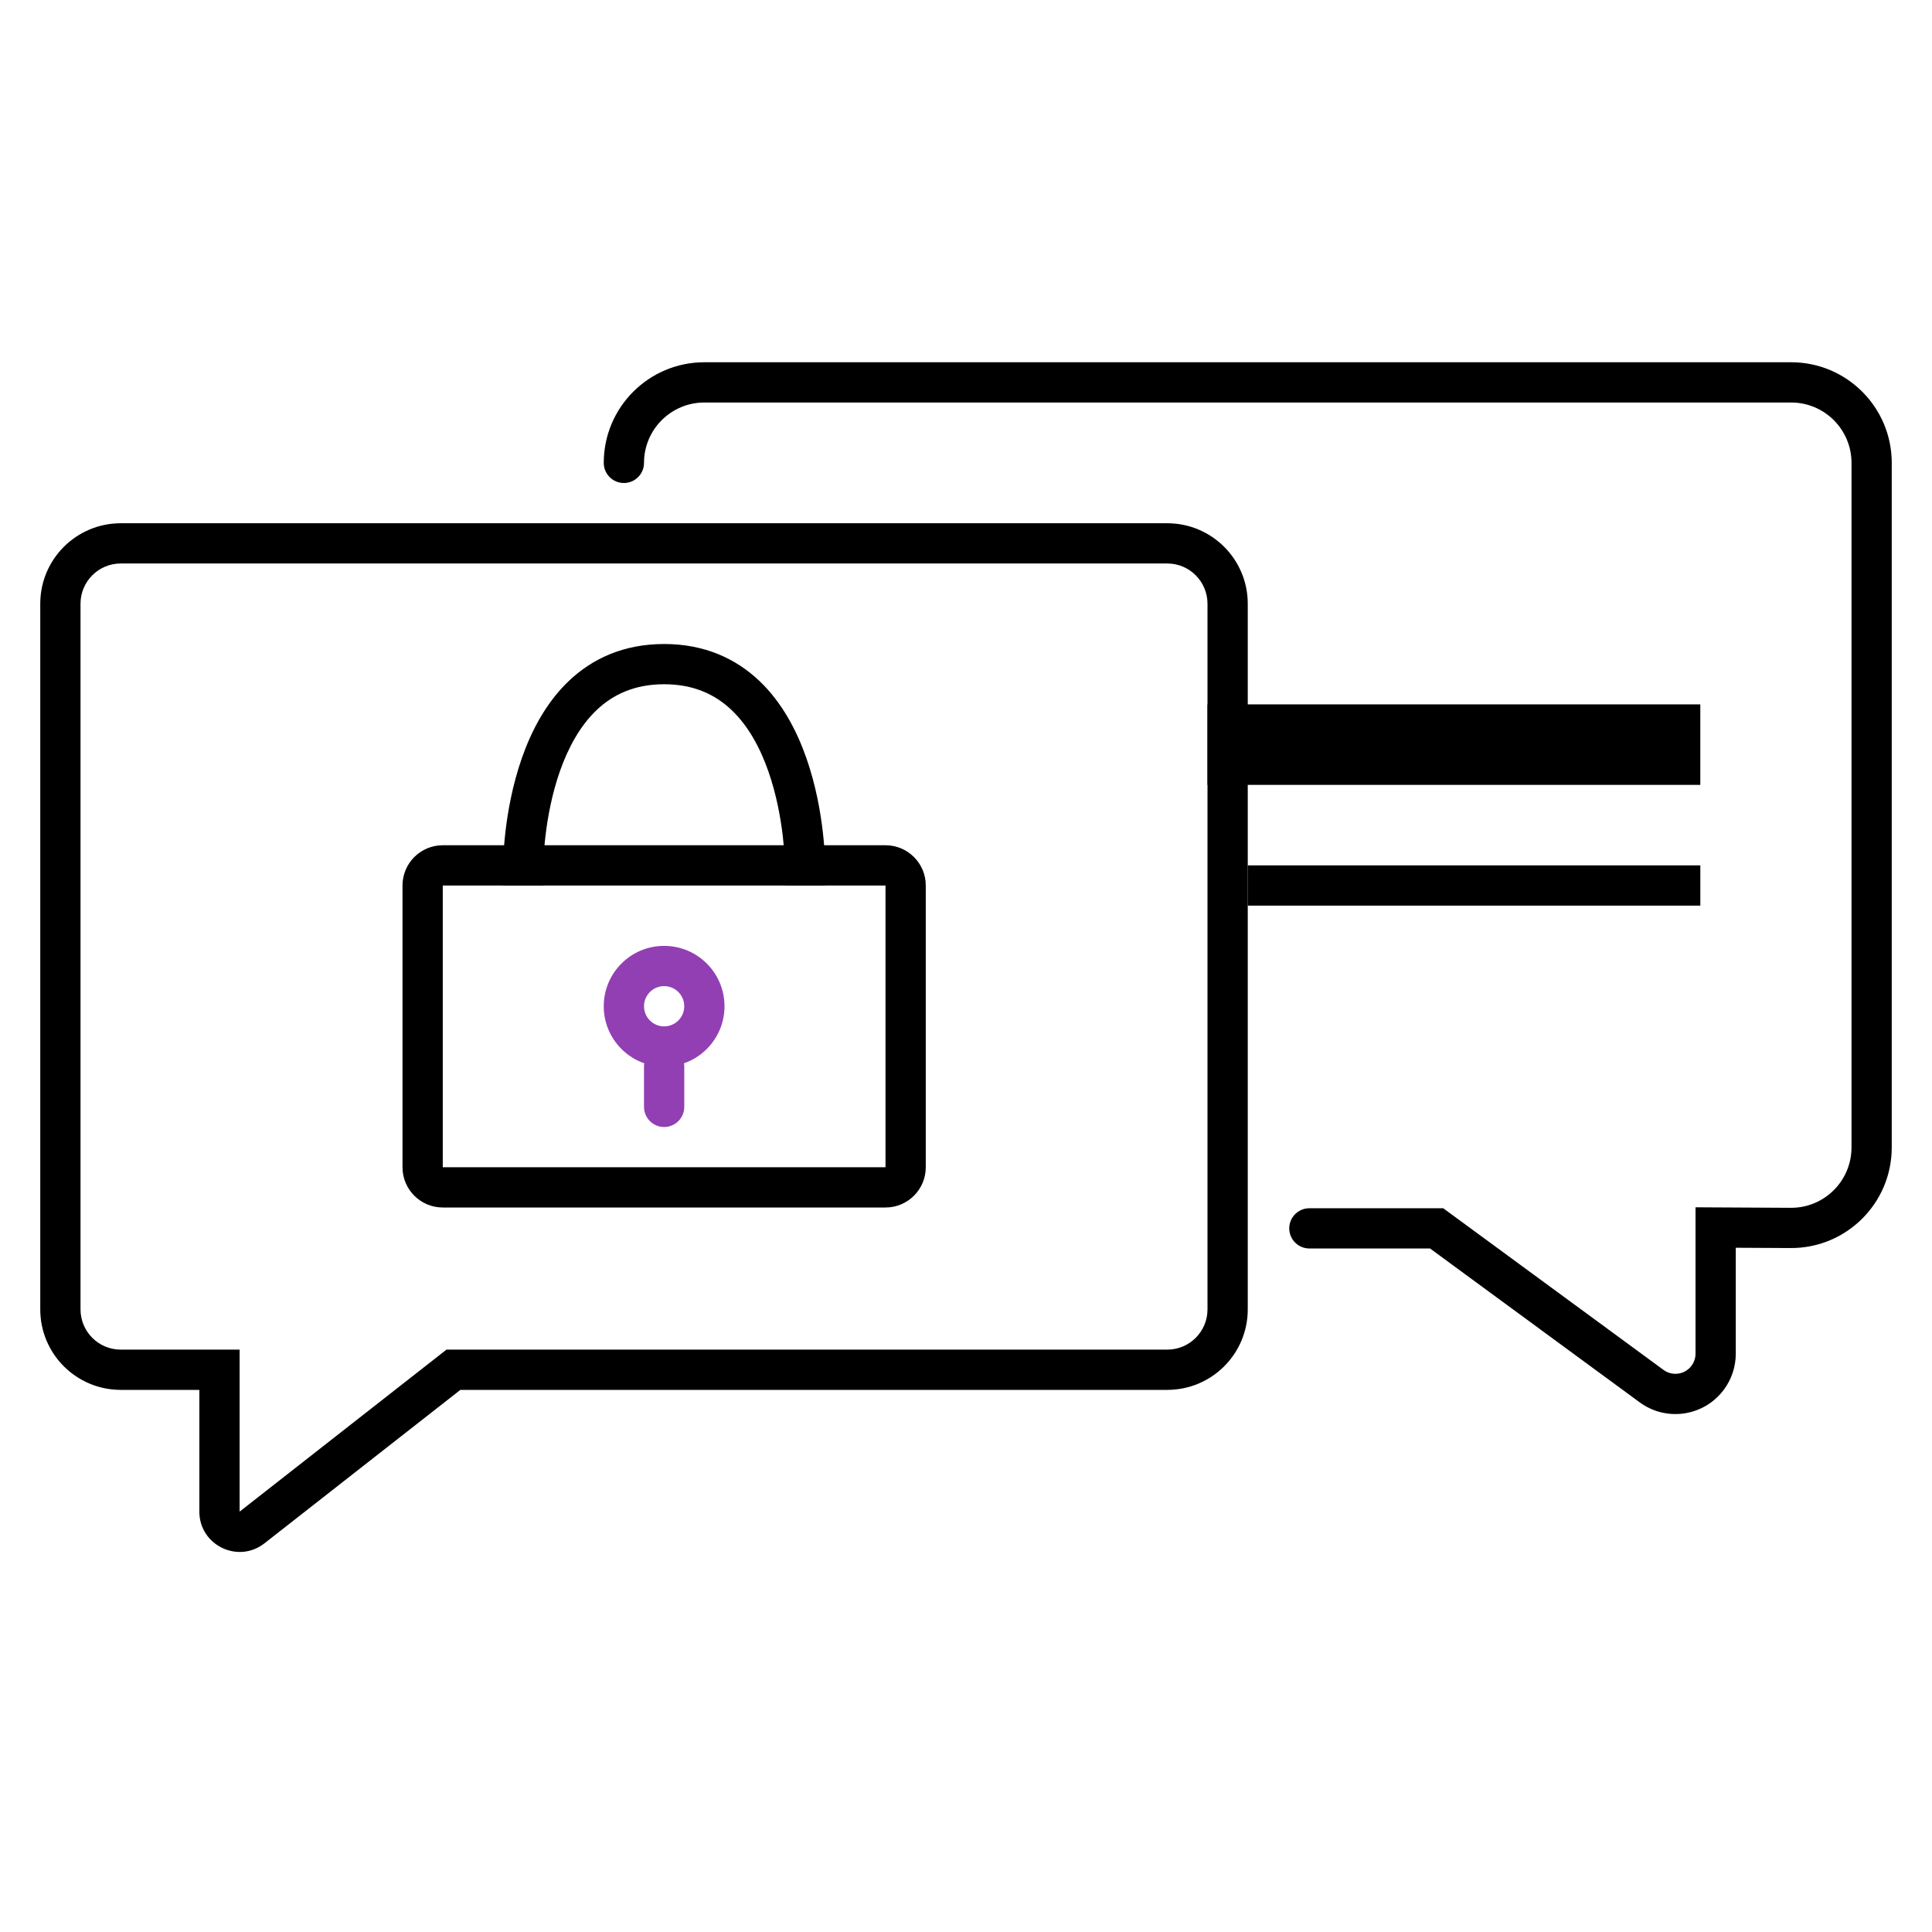
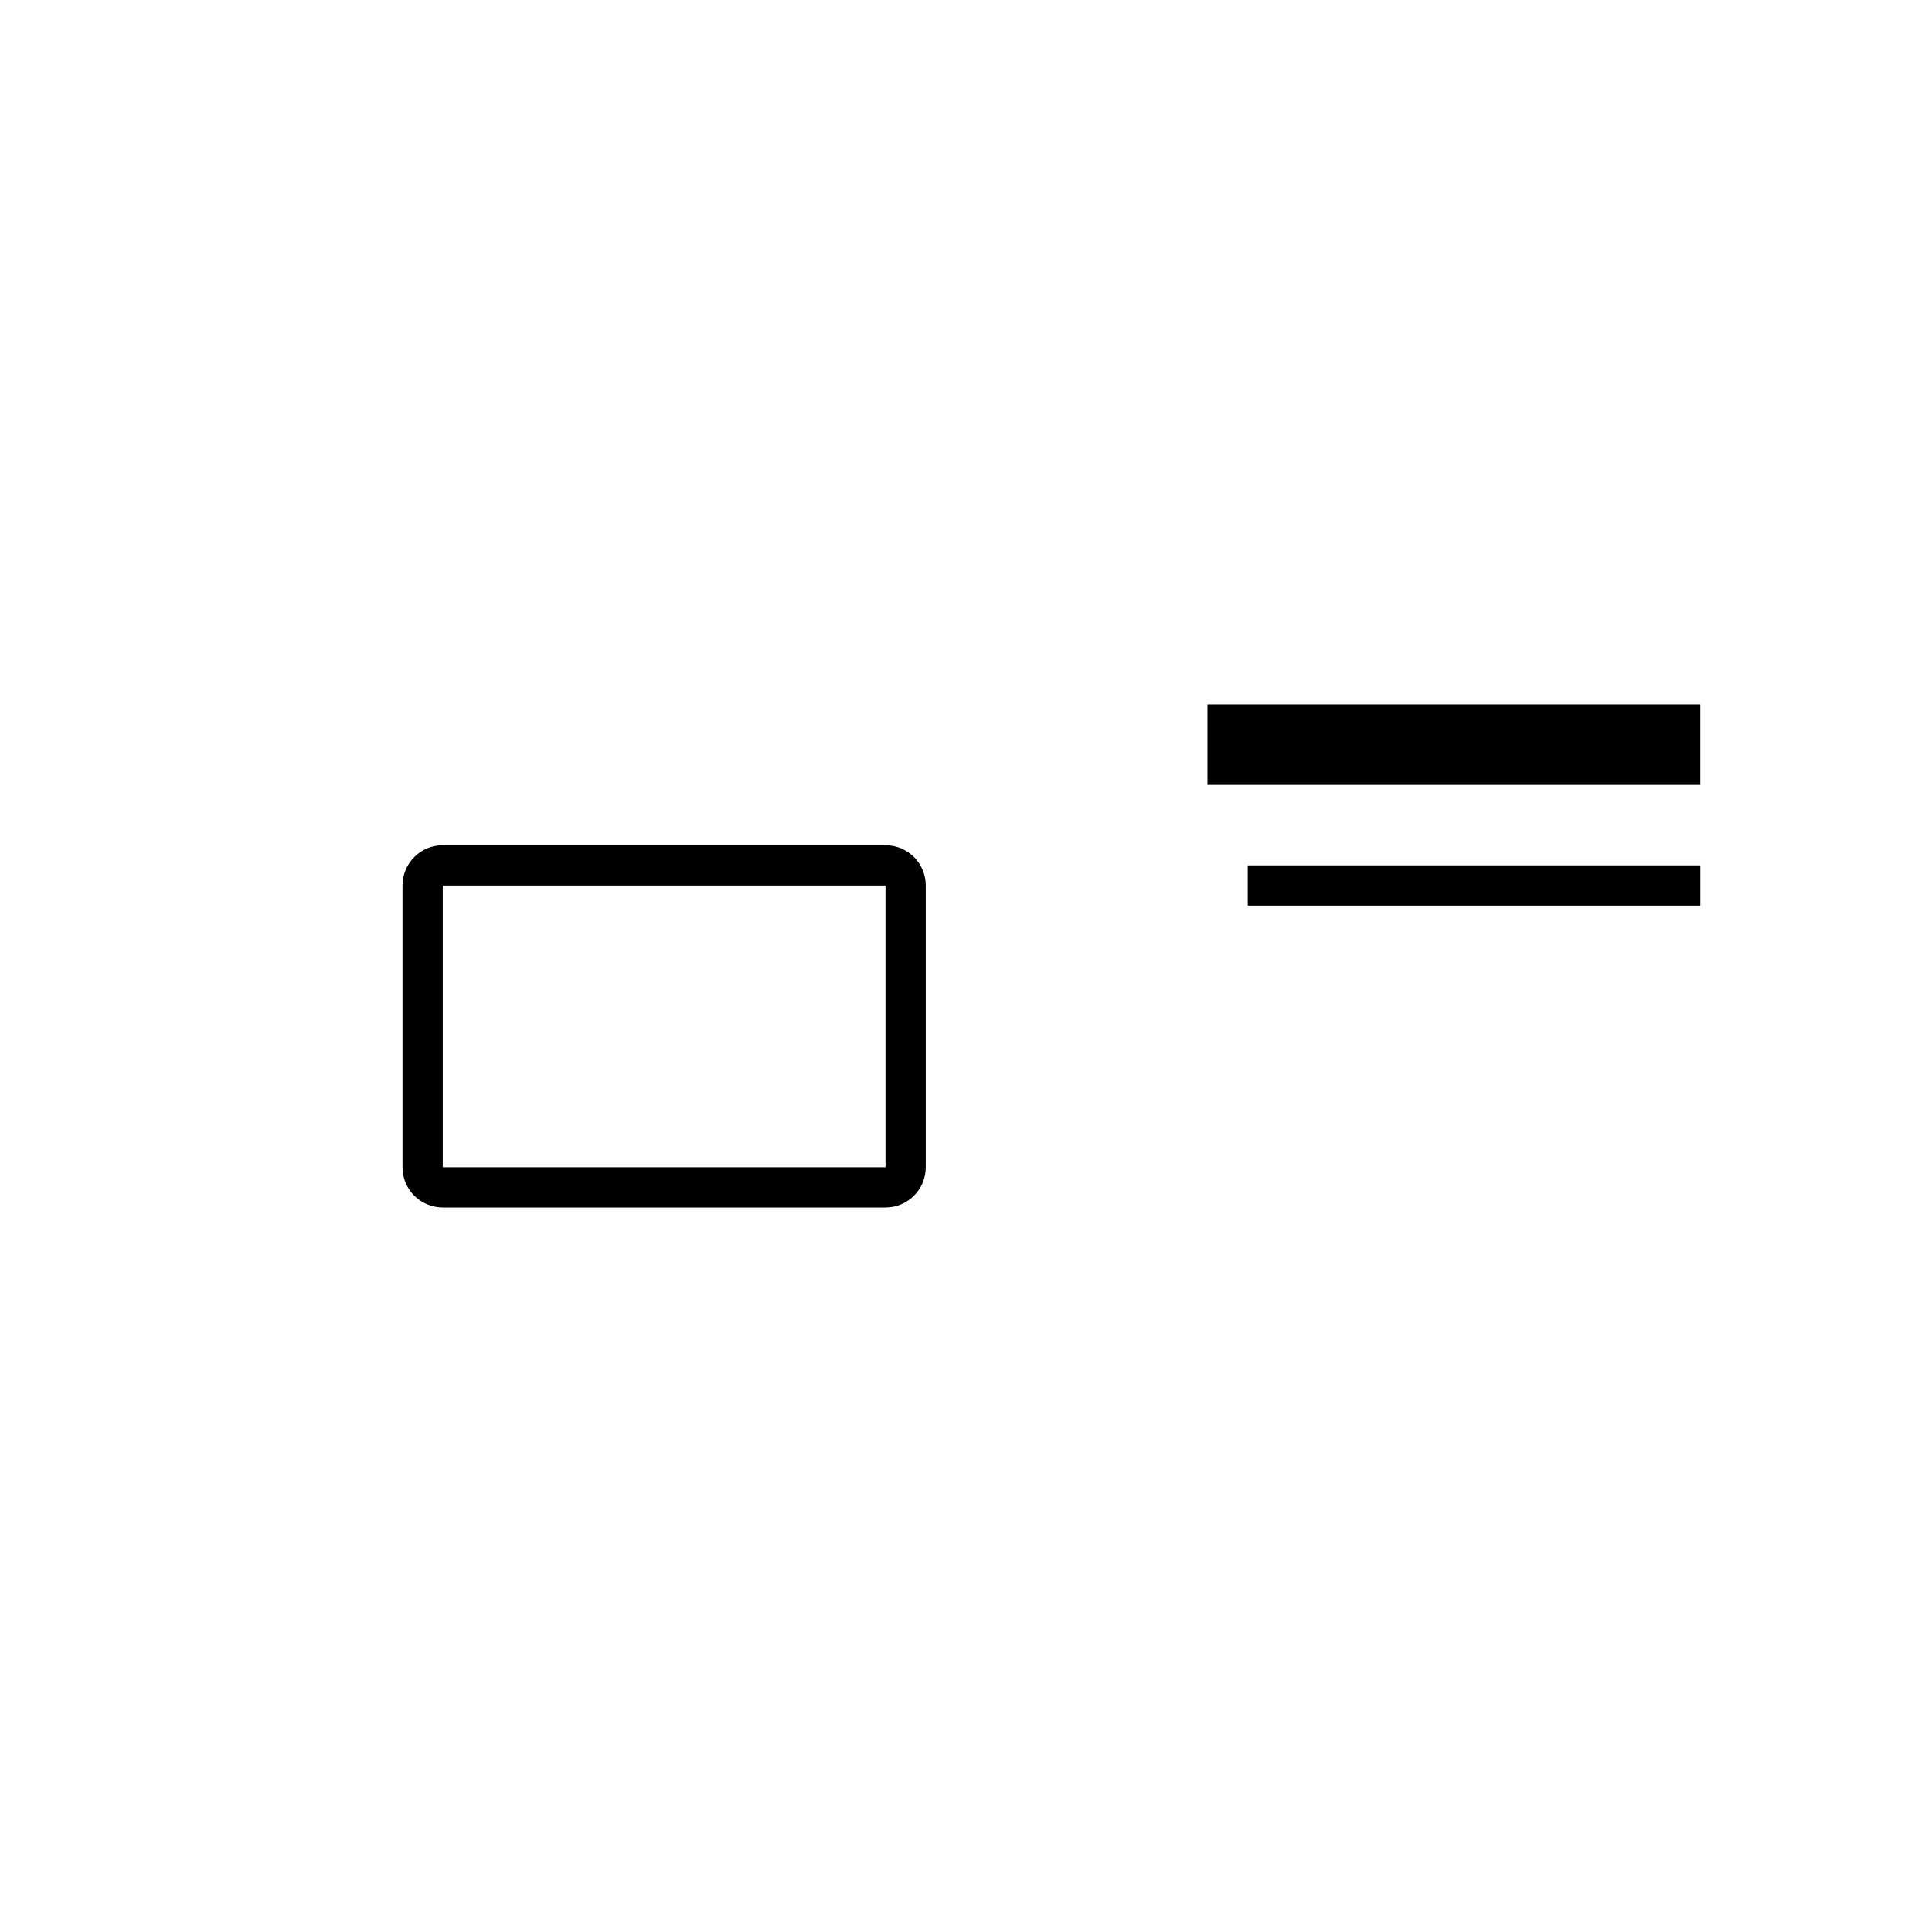
<svg xmlns="http://www.w3.org/2000/svg" width="80" height="80" viewBox="0 0 80 80" fill="none">
-   <path fill-rule="evenodd" clip-rule="evenodd" d="M74.167 16.667C75.547 16.667 76.667 17.786 76.667 19.167V47.513L76.667 47.526C76.659 48.907 75.534 50.02 74.153 50.013L70.208 49.992V56.053C70.208 56.23 70.152 56.403 70.047 56.546C69.775 56.917 69.253 56.997 68.882 56.725L59.761 50.031H54.219C53.758 50.031 53.385 50.404 53.385 50.864C53.385 51.324 53.758 51.697 54.219 51.697H59.215L67.896 58.068C69.009 58.885 70.573 58.645 71.39 57.532C71.705 57.103 71.875 56.585 71.875 56.053V51.667L74.144 51.679C76.445 51.692 78.321 49.836 78.333 47.535L78.333 47.513V19.167C78.333 16.866 76.468 15 74.167 15H29.167C26.866 15 25 16.866 25 19.167C25 19.627 25.373 20 25.833 20C26.294 20 26.667 19.627 26.667 19.167C26.667 17.786 27.786 16.667 29.167 16.667H74.167Z" fill="black" />
  <path fill-rule="evenodd" clip-rule="evenodd" d="M50 29.167H70.406V32.5H50V29.167Z" fill="black" />
  <path fill-rule="evenodd" clip-rule="evenodd" d="M51.667 35.833H70.407V37.5H51.667V35.833Z" fill="black" />
-   <path fill-rule="evenodd" clip-rule="evenodd" d="M18.488 55.885H48.334C49.254 55.885 50 55.139 50 54.219V25C50 24.079 49.254 23.333 48.334 23.333H5C4.08 23.333 3.334 24.079 3.334 25V54.219C3.334 55.139 4.08 55.885 5 55.885H9.922V62.593L18.488 55.885ZM19.063 57.552H48.334C50.175 57.552 51.667 56.06 51.667 54.219V25C51.667 23.159 50.175 21.667 48.334 21.667H5C3.159 21.667 1.667 23.159 1.667 25V54.219C1.667 56.06 3.159 57.552 5 57.552H8.255V62.593C8.255 63.983 9.856 64.762 10.95 63.906L19.063 57.552Z" fill="black" />
  <path fill-rule="evenodd" clip-rule="evenodd" d="M36.667 36.667H18.334V48.333H36.667V36.667ZM18.334 35C17.413 35 16.667 35.746 16.667 36.667V48.333C16.667 49.254 17.413 50 18.334 50H36.667C37.587 50 38.334 49.254 38.334 48.333V36.667C38.334 35.746 37.587 35 36.667 35H18.334Z" fill="black" />
-   <path fill-rule="evenodd" clip-rule="evenodd" d="M22.5 35.834V36.667H20.833V35.833H21.666C20.833 35.833 20.833 35.833 20.833 35.833V35.832V35.83V35.823L20.833 35.8C20.833 35.781 20.834 35.754 20.835 35.72C20.836 35.652 20.839 35.556 20.845 35.434C20.858 35.19 20.882 34.846 20.93 34.435C21.025 33.616 21.218 32.51 21.609 31.391C21.998 30.278 22.603 29.103 23.552 28.199C24.522 27.276 25.819 26.667 27.5 26.667C29.18 26.667 30.477 27.276 31.447 28.198C32.397 29.103 33.001 30.278 33.39 31.39C33.782 32.508 33.974 33.614 34.069 34.433C34.117 34.844 34.142 35.188 34.154 35.432C34.16 35.554 34.163 35.651 34.165 35.718C34.165 35.752 34.166 35.779 34.166 35.798L34.166 35.821V35.828V35.83V35.831C34.166 35.831 34.166 35.831 33.333 35.831L34.166 35.831V36.665H32.5V35.832V35.83L32.499 35.817C32.499 35.804 32.499 35.784 32.498 35.757C32.497 35.703 32.495 35.621 32.489 35.515C32.479 35.303 32.457 34.996 32.414 34.626C32.327 33.883 32.155 32.906 31.817 31.941C31.478 30.971 30.988 30.063 30.297 29.405C29.626 28.766 28.736 28.333 27.5 28.333C26.264 28.333 25.373 28.766 24.702 29.405C24.011 30.064 23.522 30.972 23.182 31.942C22.844 32.907 22.672 33.884 22.585 34.628C22.542 34.998 22.521 35.304 22.51 35.517C22.505 35.623 22.502 35.705 22.501 35.759C22.5 35.786 22.5 35.806 22.5 35.819L22.5 35.832V35.834Z" fill="black" />
-   <path fill-rule="evenodd" clip-rule="evenodd" d="M27.5 40.833C27.04 40.833 26.667 41.206 26.667 41.667C26.667 42.127 27.04 42.5 27.5 42.5C27.96 42.5 28.333 42.127 28.333 41.667C28.333 41.206 27.96 40.833 27.5 40.833ZM25 41.667C25 40.286 26.119 39.167 27.5 39.167C28.881 39.167 30 40.286 30 41.667C30 43.047 28.881 44.167 27.5 44.167C26.119 44.167 25 43.047 25 41.667Z" fill="#923FB3" />
-   <path fill-rule="evenodd" clip-rule="evenodd" d="M27.5 43.333C27.96 43.333 28.334 43.706 28.334 44.167V45.833C28.334 46.294 27.96 46.667 27.5 46.667C27.04 46.667 26.667 46.294 26.667 45.833V44.167C26.667 43.706 27.04 43.333 27.5 43.333Z" fill="#923FB3" />
</svg>